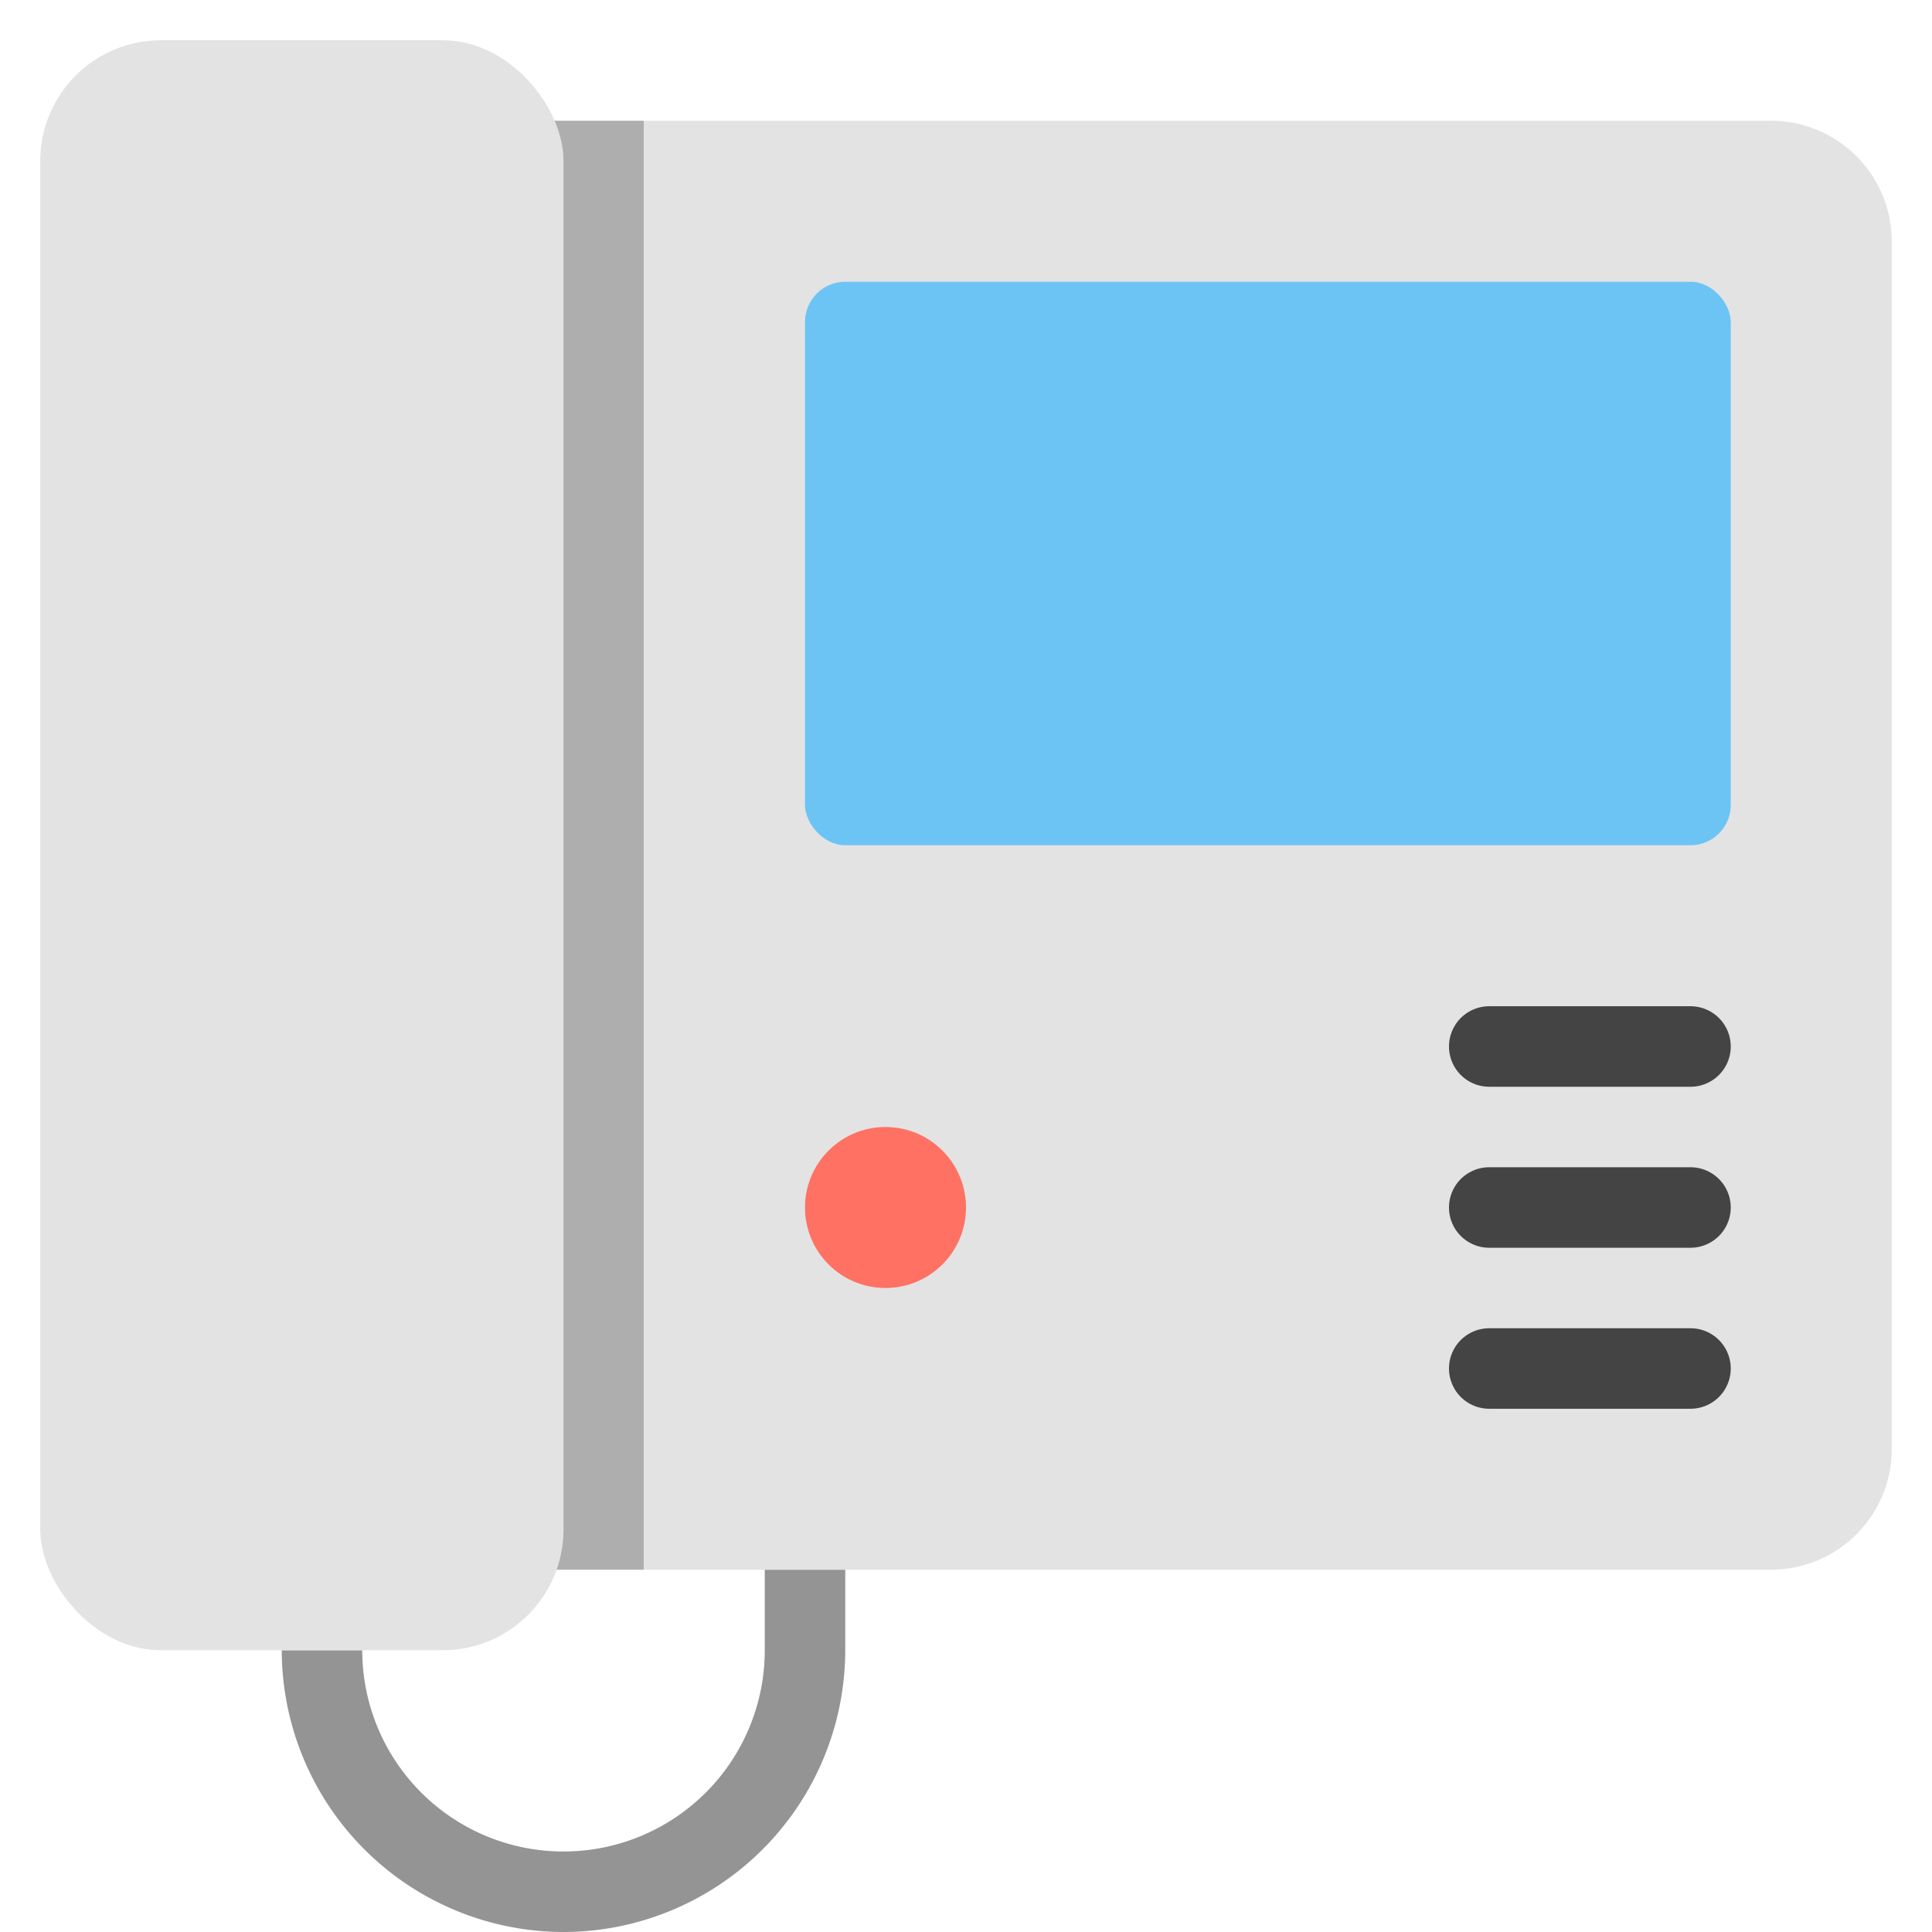
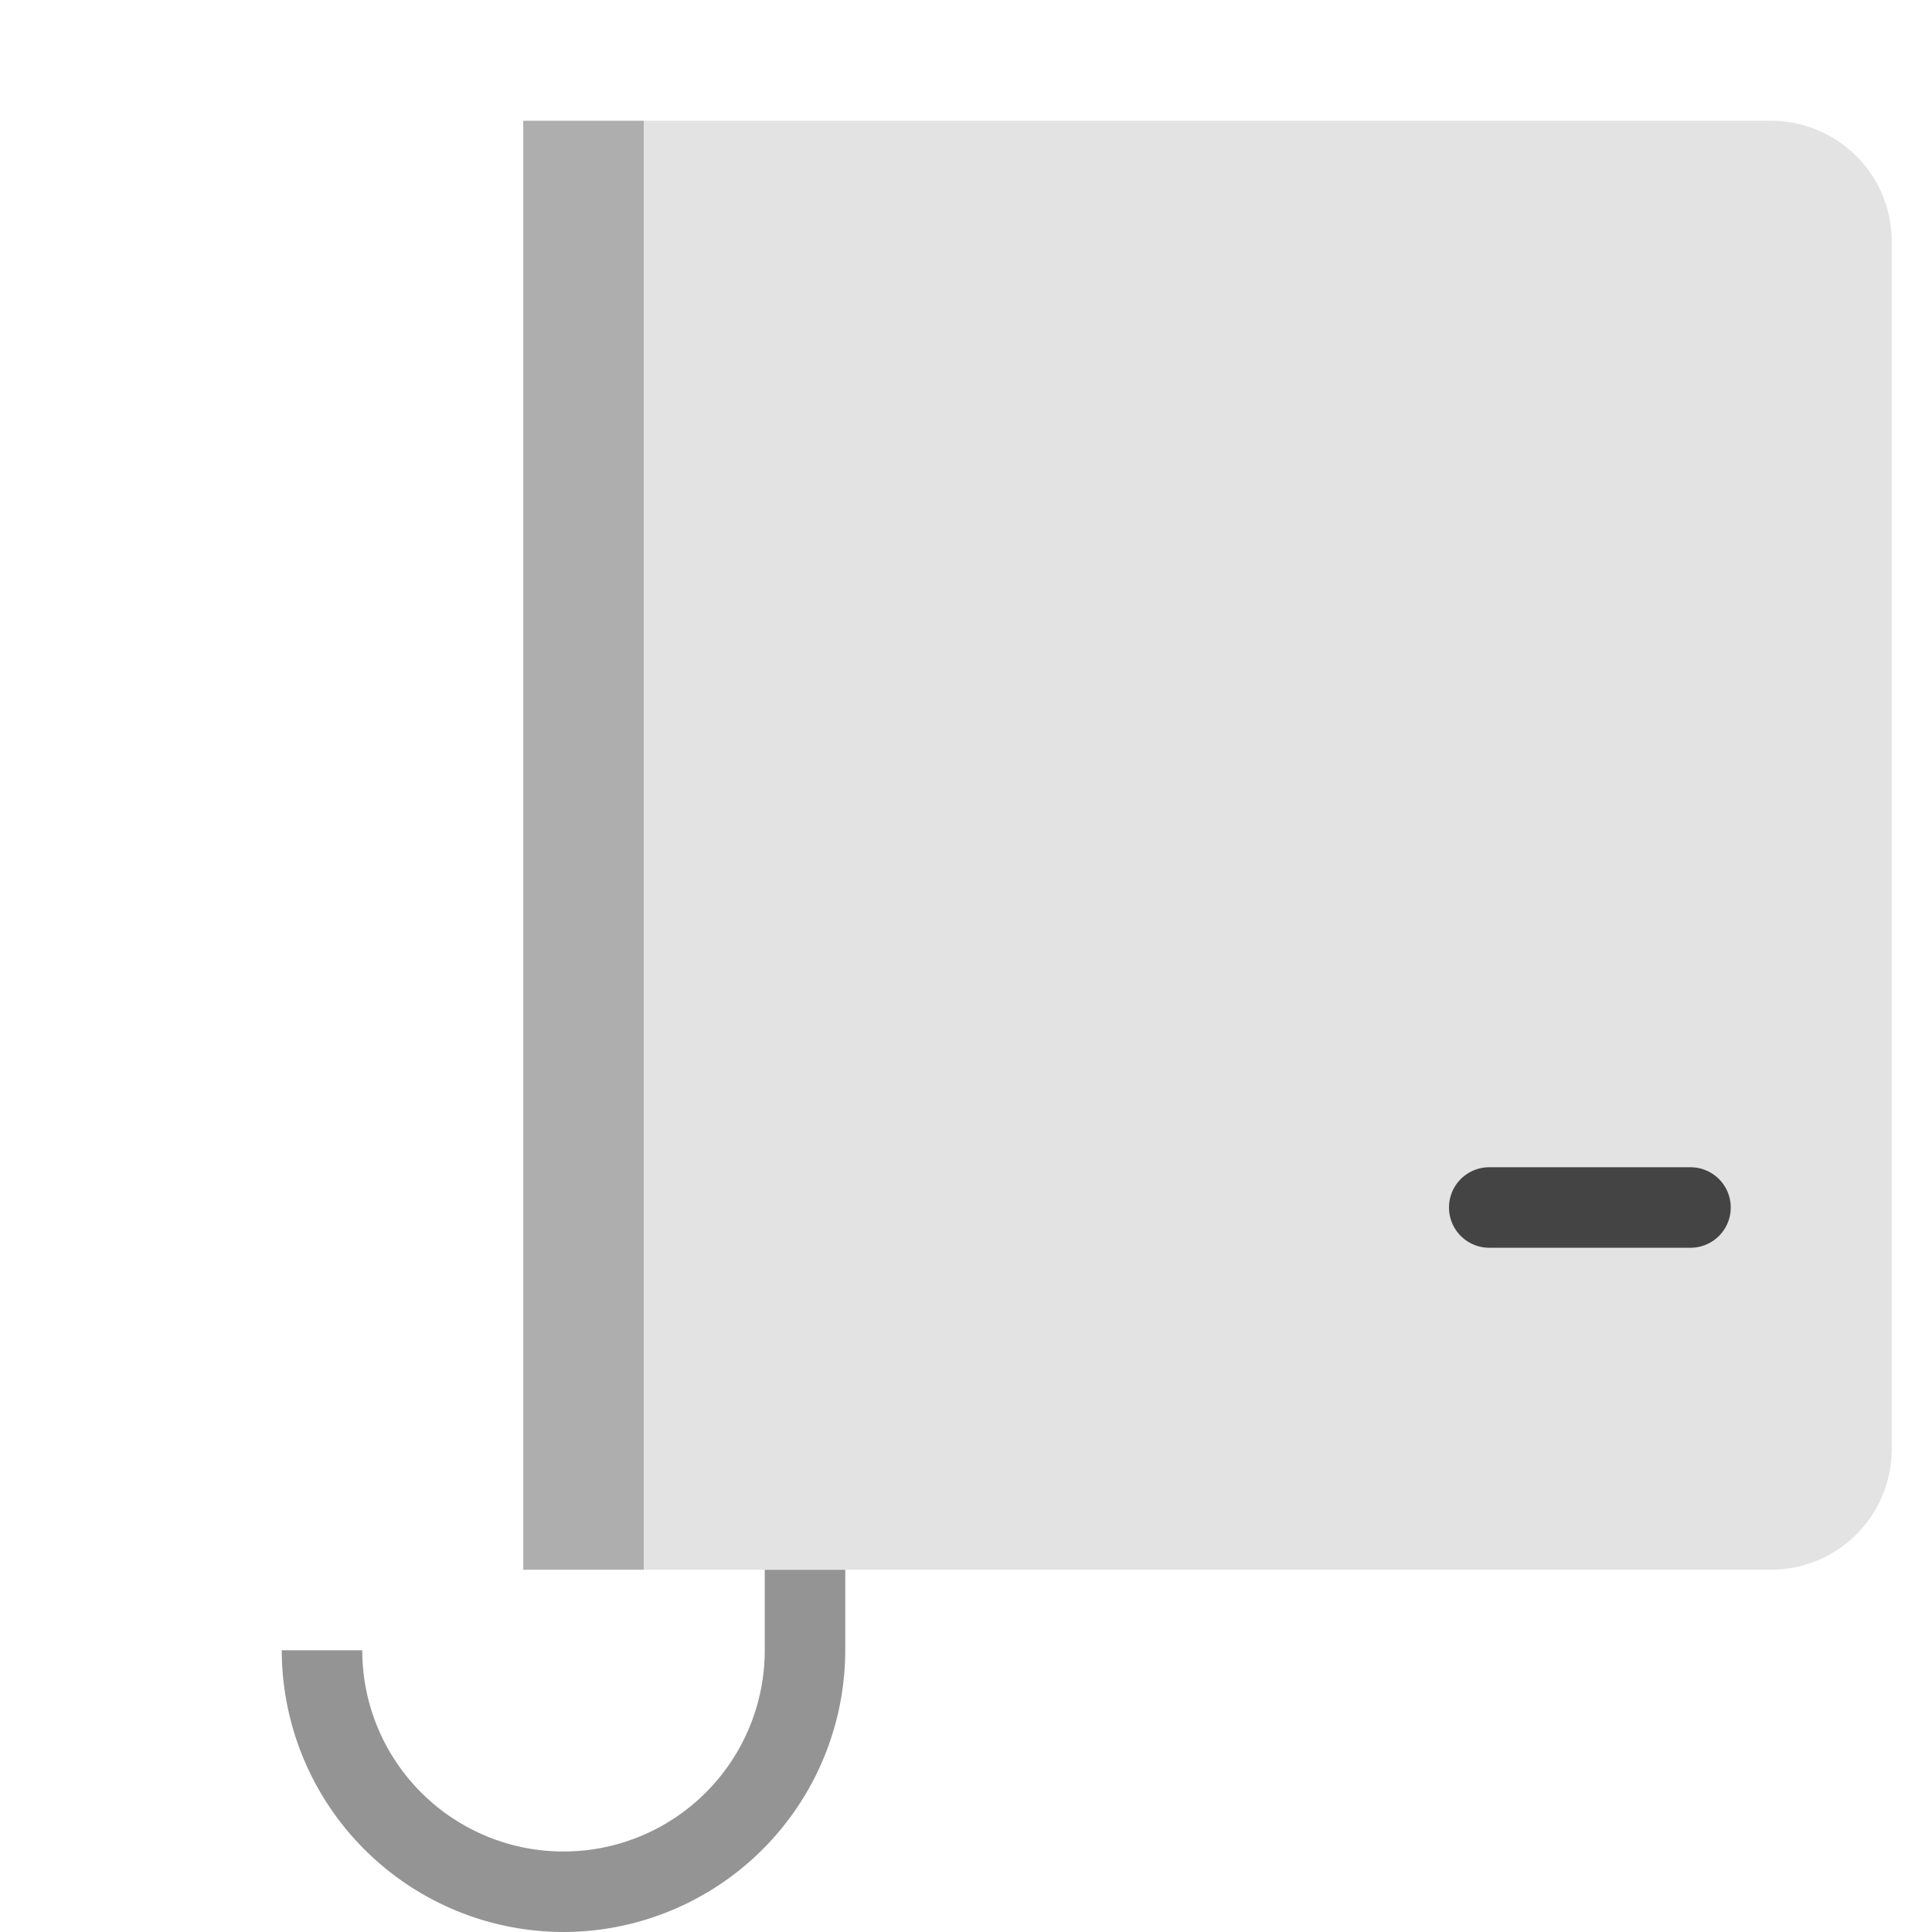
<svg xmlns="http://www.w3.org/2000/svg" x="0px" y="0px" width="48px" height="48px" viewBox="0 0 48 48">
  <g transform="translate(0, 0)">
    <rect x="13" y="3" width="3" height="36" fill="#aeaeae" />
    <path d="M44,3H16V39H44a3,3,0,0,0,3-3V6A3,3,0,0,0,44,3Z" fill="#e3e3e3" />
    <path d="M14,48a7.009,7.009,0,0,1-7-7H9a5,5,0,0,0,10,0V39h2v2A7.009,7.009,0,0,1,14,48Z" fill="#949494" />
-     <rect x="1" y="1" width="13" height="40" rx="3" fill="#e3e3e3" />
-     <circle cx="22" cy="30" r="2" fill="#ff7163" />
-     <path d="M42,33H37a1,1,0,0,0,0,2h5a1,1,0,0,0,0-2Z" fill="#444" />
-     <path d="M42,25H37a1,1,0,0,0,0,2h5a1,1,0,0,0,0-2Z" fill="#444" />
-     <rect x="20" y="7" width="23" height="14" rx="1" fill="#6cc4f5" />
    <path d="M42,29H37a1,1,0,0,0,0,2h5a1,1,0,0,0,0-2Z" fill="#444" />
  </g>
</svg>